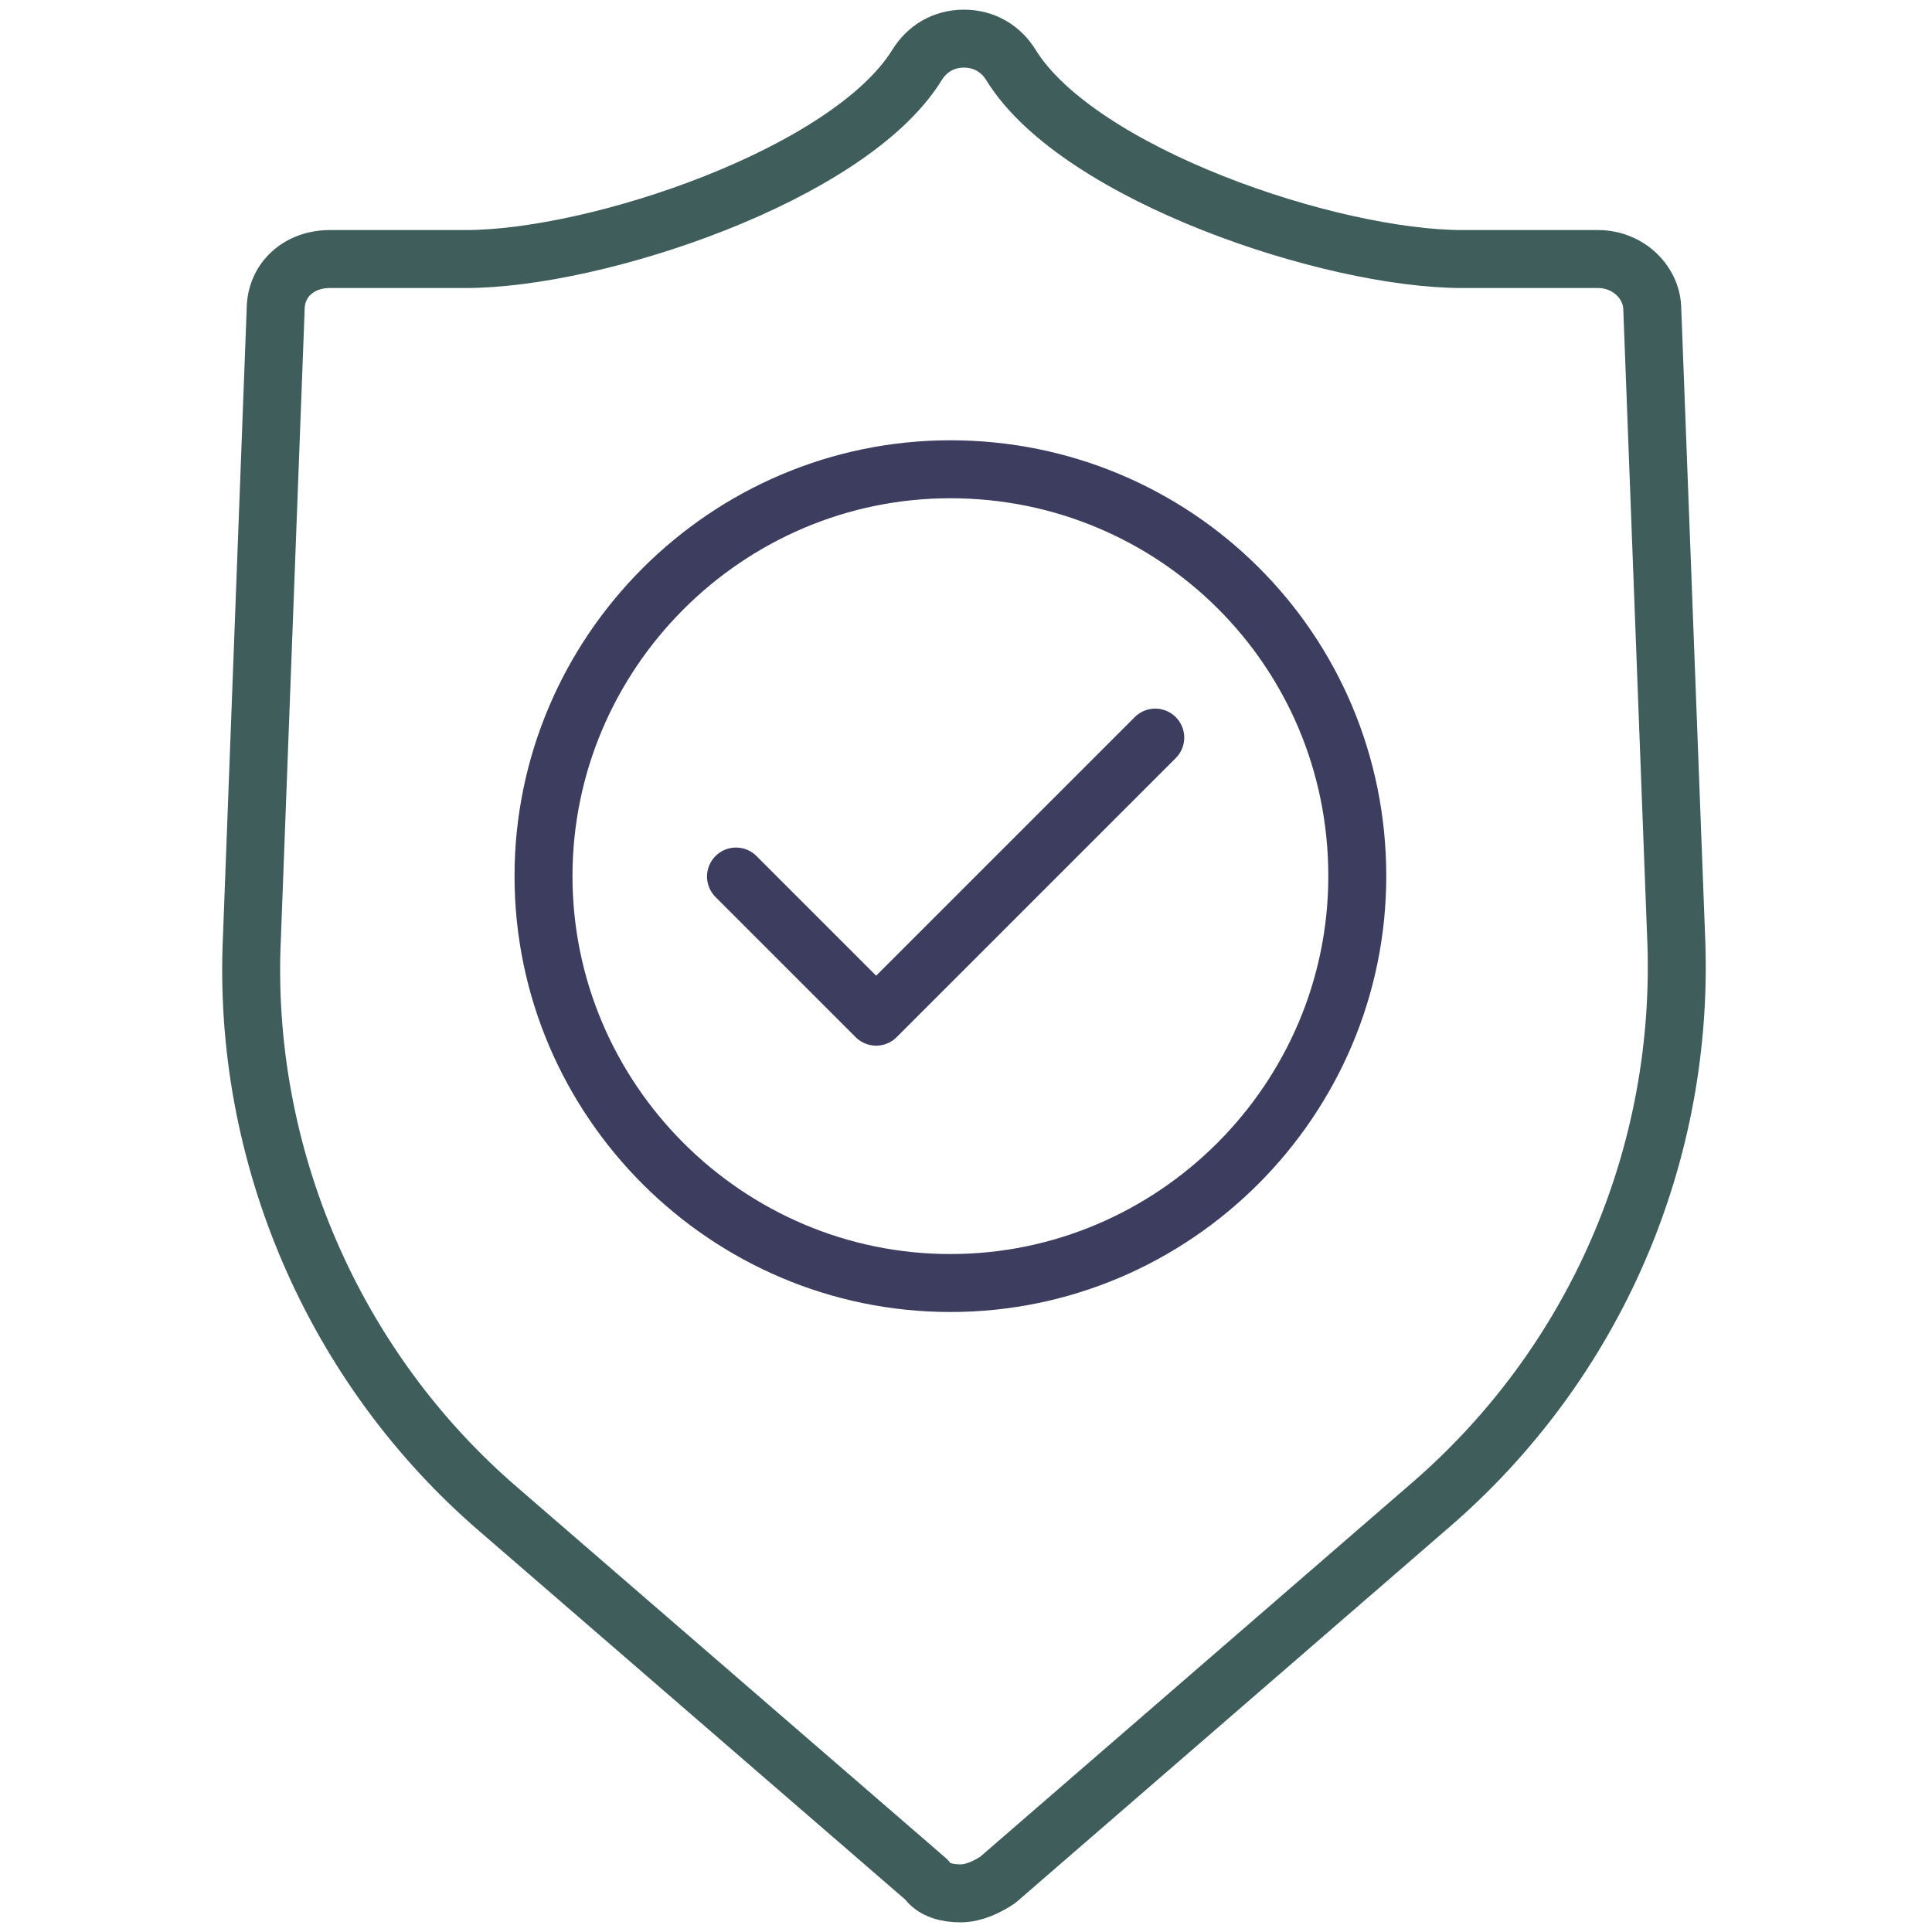
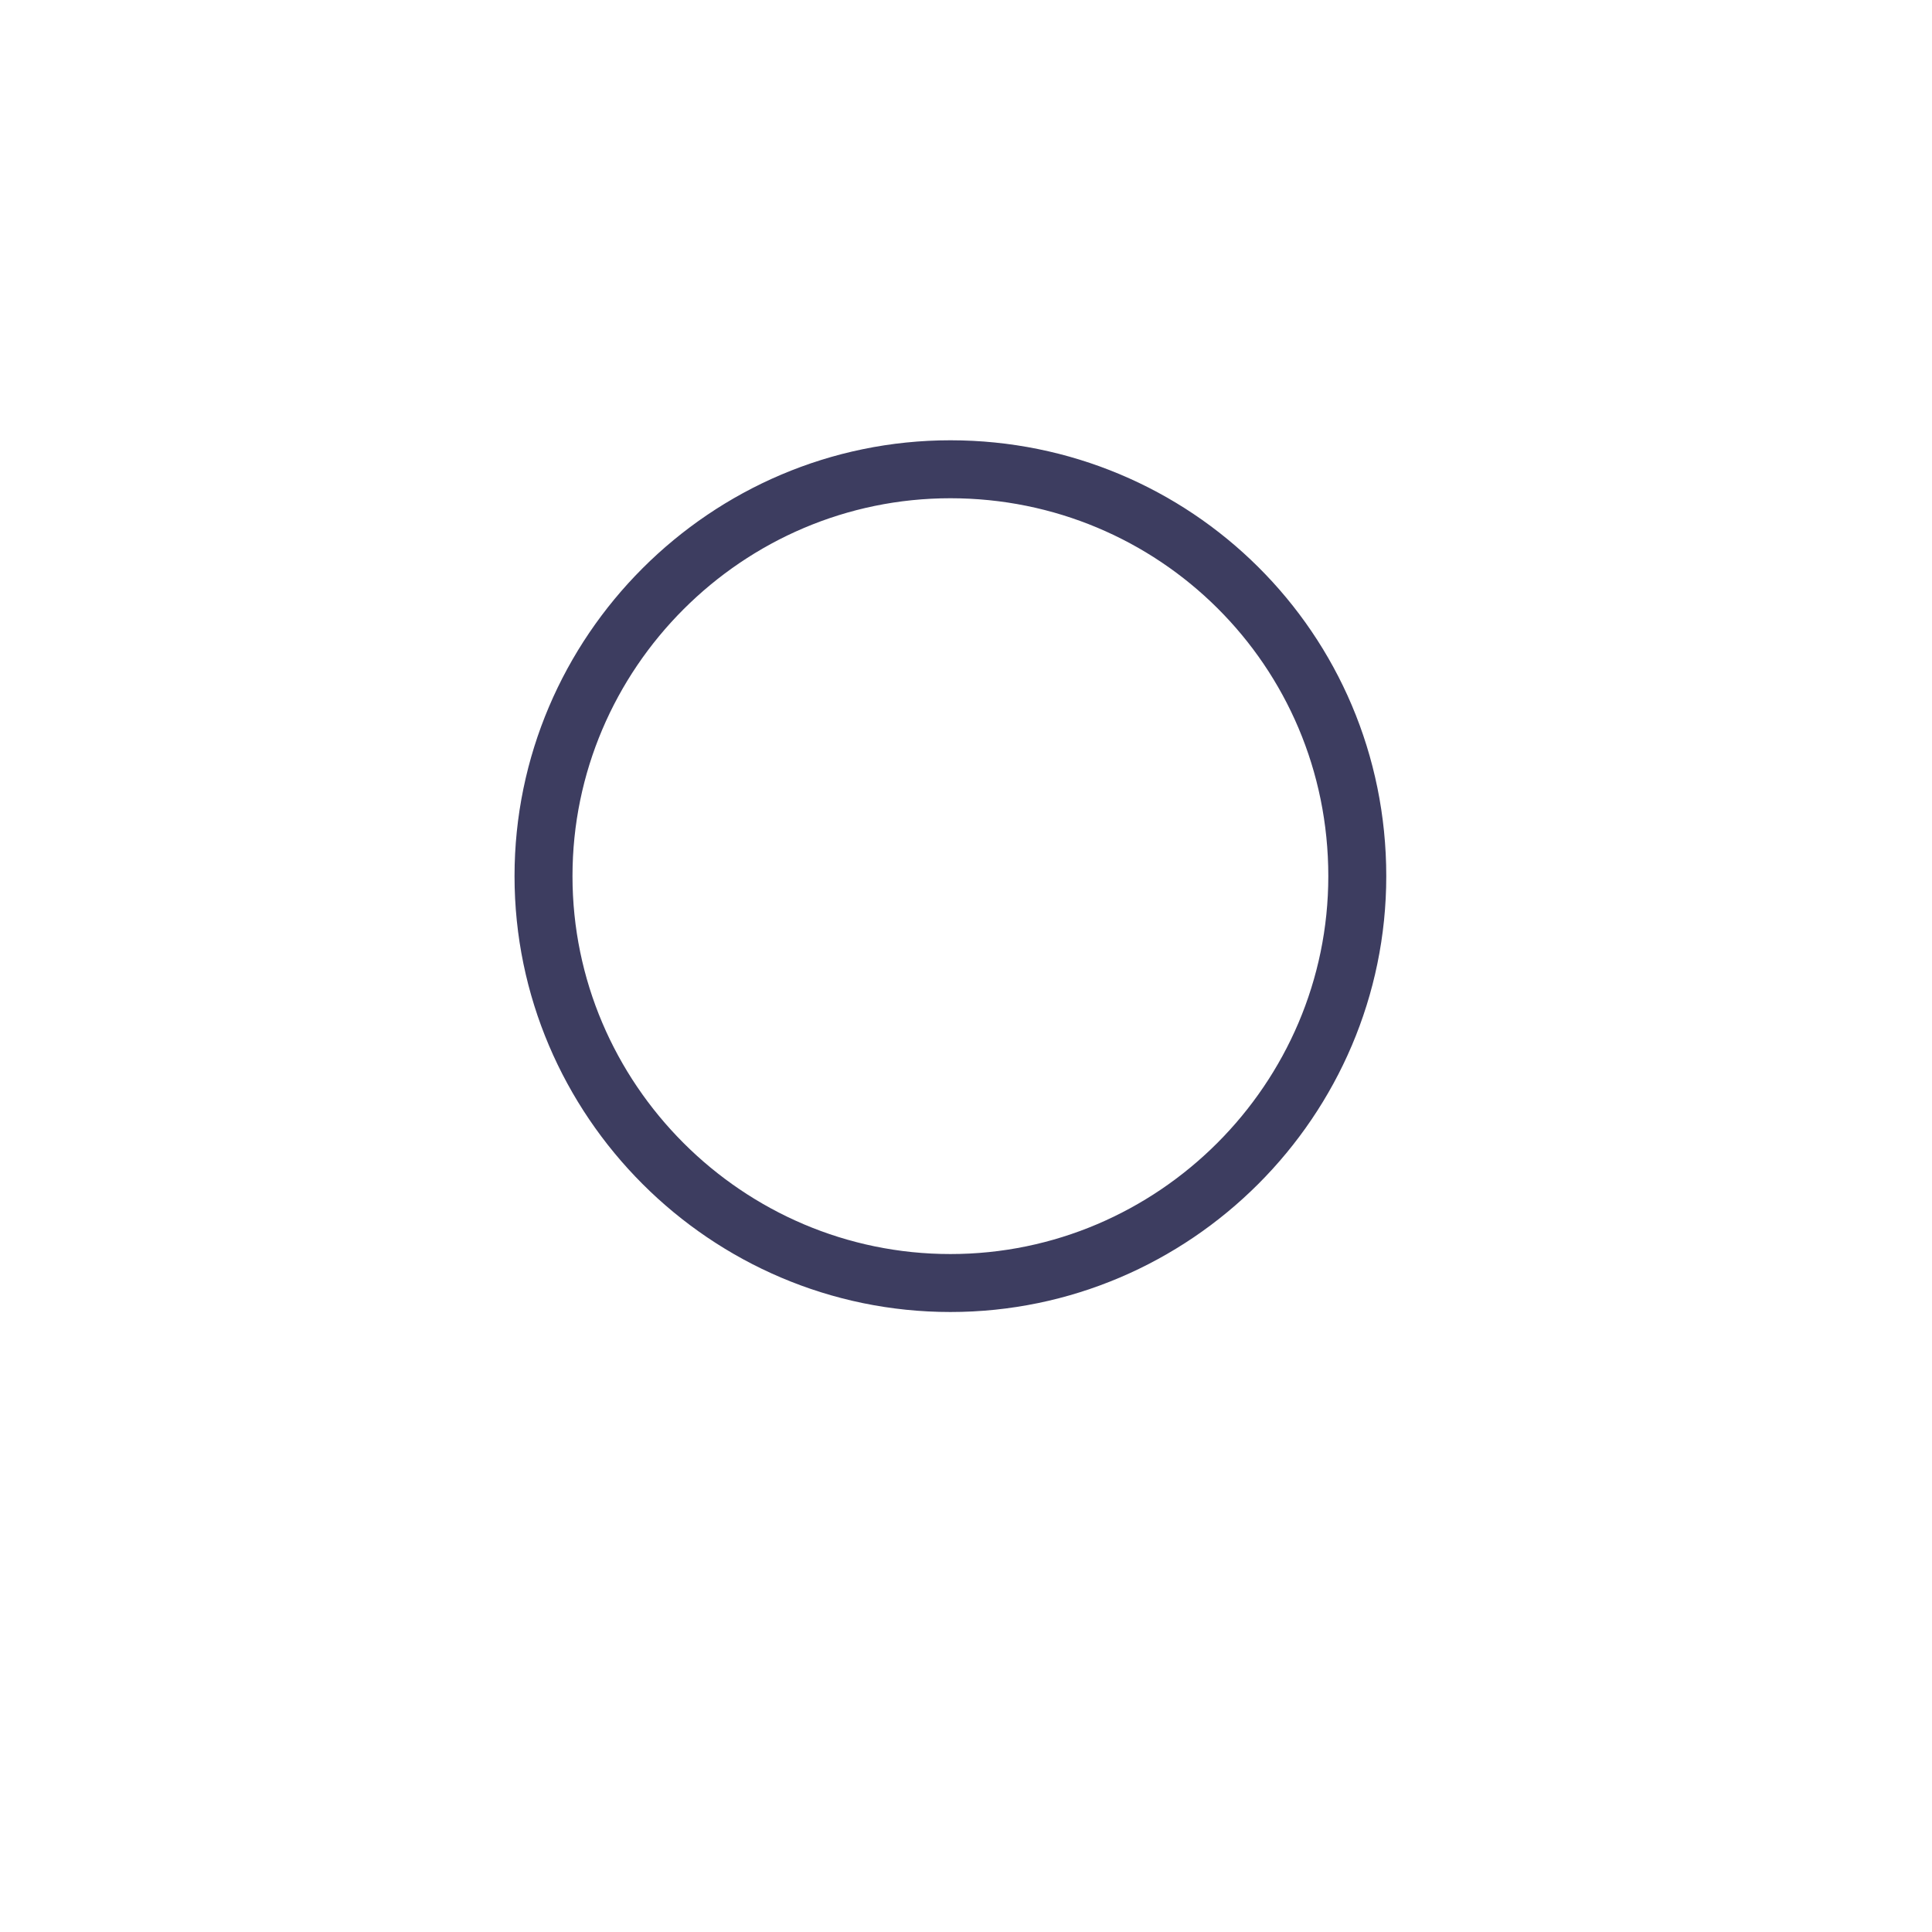
<svg xmlns="http://www.w3.org/2000/svg" width="100px" height="100px" viewBox="0 0 100 100" version="1.1">
  <title>Product icons/shield-check</title>
  <g id="Product-icons/shield-check" stroke="none" fill="none" fill-rule="evenodd" stroke-linecap="round" stroke-linejoin="round" stroke-width="1">
    <g id="Group-9" transform="translate(13, 2)">
-       <path d="M36.72,96 C36.018,96 35.315,95.825 34.964,95.298 L12.851,76.168 C4.252,68.796 -0.488,57.74 0.04,46.509 L1.267,14.039 C1.267,12.461 2.497,11.408 4.076,11.408 L11.096,11.408 C17.94,11.408 30.929,7.021 34.439,1.404 C34.964,0.526 35.843,0 36.894,0 C37.947,0 38.826,0.526 39.351,1.404 C42.862,7.021 55.85,11.408 62.694,11.408 L69.714,11.408 C71.293,11.408 72.523,12.635 72.523,14.039 L73.75,46.332 C74.278,57.74 69.538,68.622 60.939,75.993 L38.649,95.298 C38.124,95.649 37.422,96 36.72,96 Z" id="Stroke-3" stroke="#3E5D5B" stroke-width="3" />
      <path d="M57.253,43.349 C57.253,54.933 47.776,64.409 36.194,64.409 C24.61,64.409 15.132,54.933 15.132,43.349 C15.132,31.765 24.61,22.289 36.194,22.289 C47.776,22.289 57.253,31.591 57.253,43.349 Z" id="Stroke-5" stroke="#3D3D60" stroke-width="3" />
-       <polyline id="Stroke-7" stroke="#3D3D60" stroke-width="3" points="25.095 43.369 32.349 50.623 46.796 36.178" />
    </g>
  </g>
</svg>